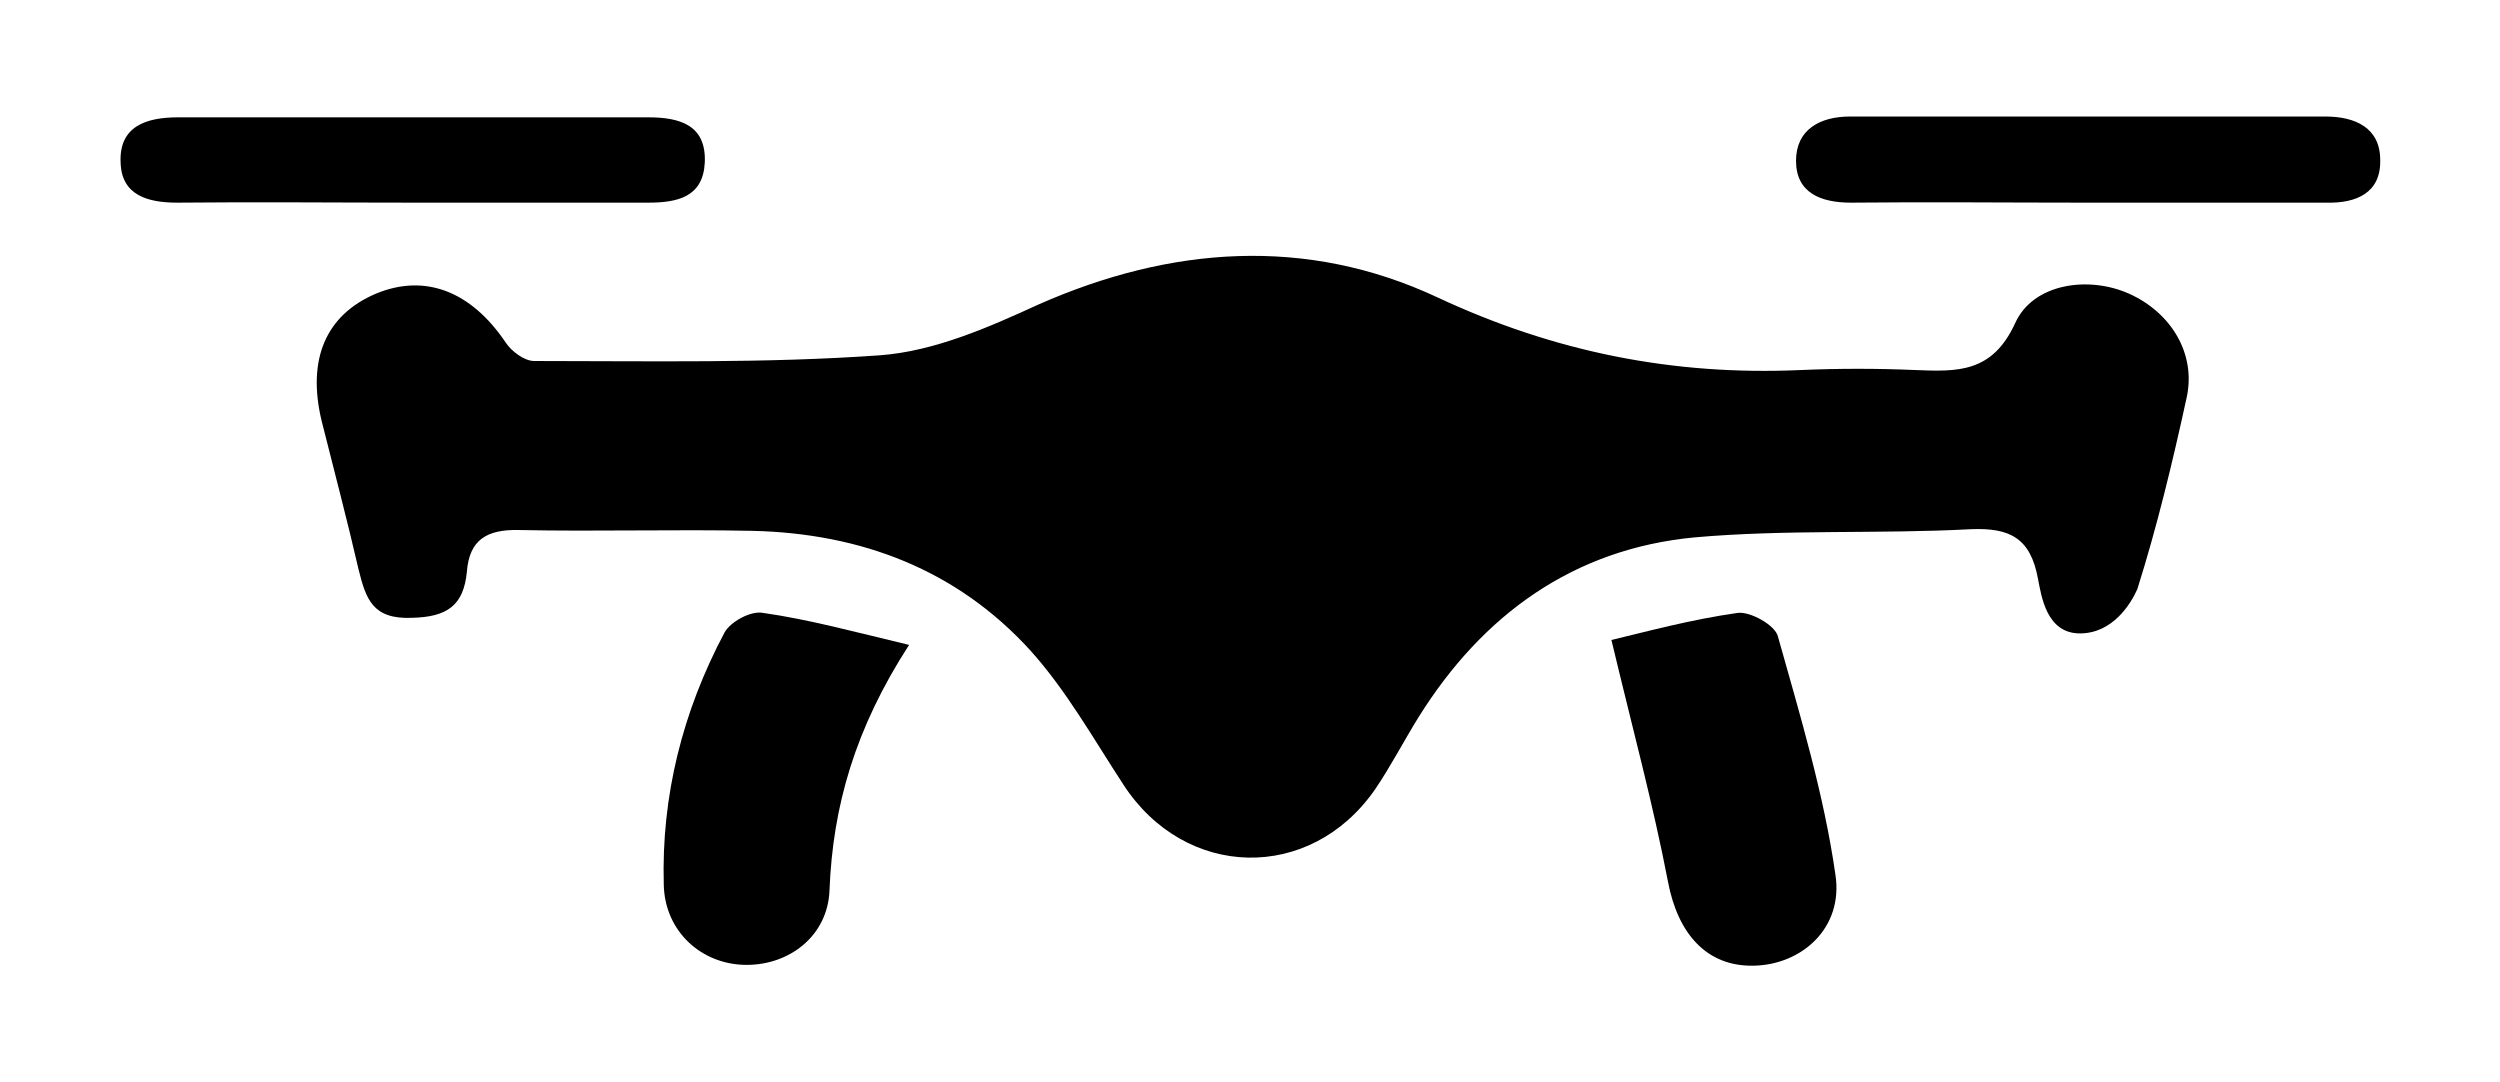
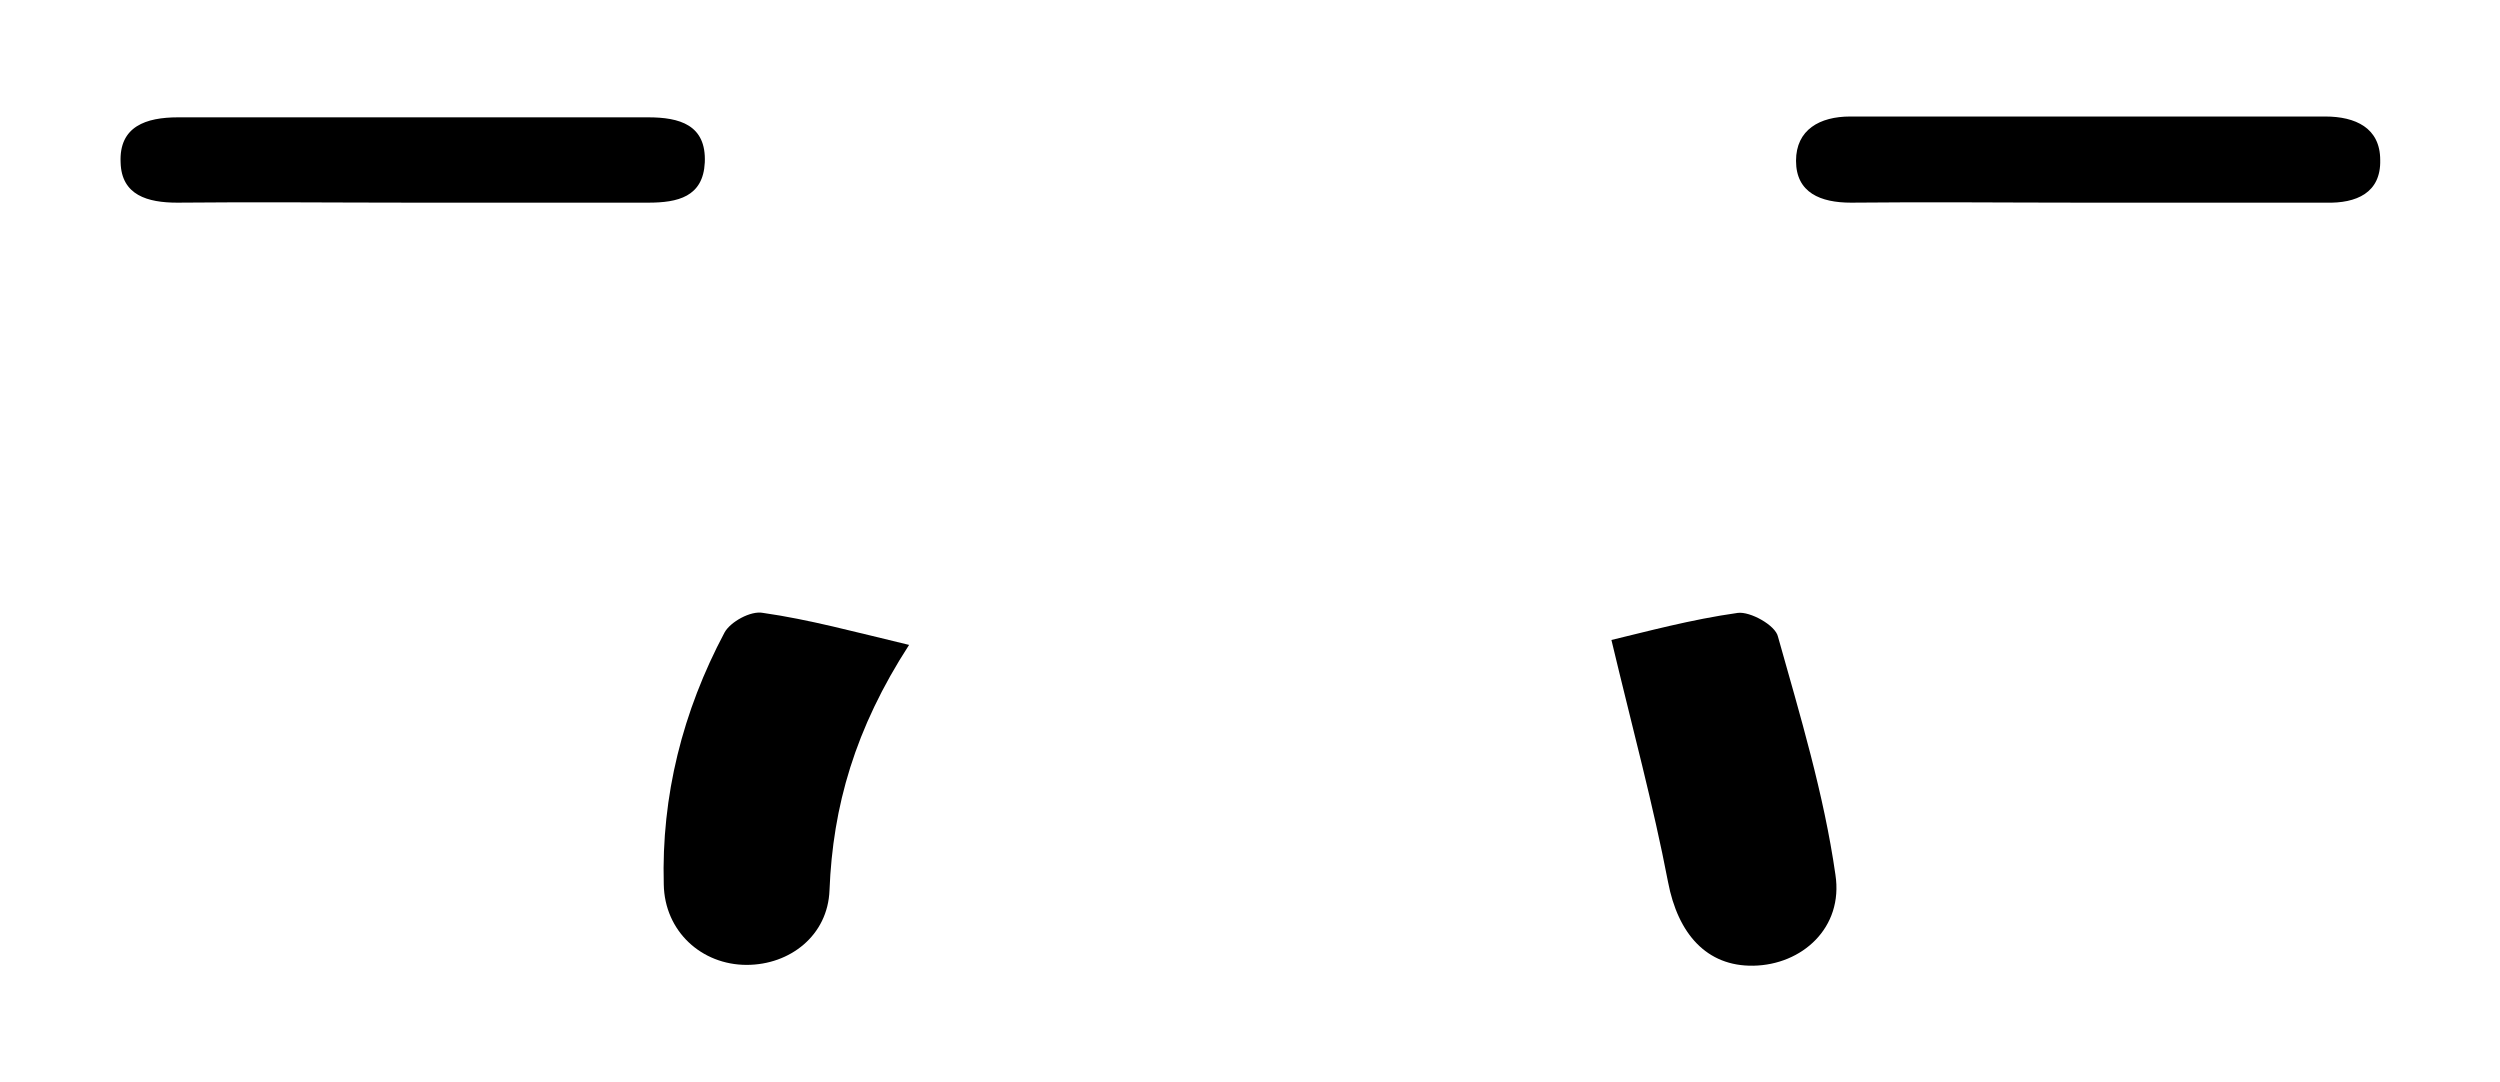
<svg xmlns="http://www.w3.org/2000/svg" version="1.1" id="Layer_1" x="0px" y="0px" viewBox="0 0 304.7 131.9" style="enable-background:new 0 0 304.7 131.9;" xml:space="preserve">
  <g id="XMLID_5_">
-     <path id="XMLID_10_" d="M253.5,77.2c-4.1,0-4.7-4.6-5.1-6.6c-0.9-5-3.4-6.3-8.2-6.1c-11.2,0.6-22.5,0-33.7,1   c-14.7,1.4-25.8,9.4-33.6,21.9c-1.8,2.9-3.4,6-5.3,8.8c-7.9,11.4-23.2,11-30.7-0.6c-3.6-5.5-6.9-11.4-11.3-16.3   c-9-9.9-20.7-14.3-33.9-14.6c-9.4-0.2-18.9,0.1-28.4-0.1c-4-0.1-6.1,1.2-6.4,5.1c-0.4,4.1-2.4,5.5-6.7,5.6   c-4.8,0.2-5.6-2.3-6.5-5.9c-1.4-6.1-3-12.1-4.5-18.1c-1.8-7.5,0.5-12.9,6.6-15.5c6-2.5,11.6-0.3,15.8,5.9c0.7,1.1,2.3,2.3,3.5,2.3   c14.1,0,28.2,0.3,42.2-0.7c6.6-0.5,13.2-3.4,19.3-6.2c16.1-7.1,32.6-8.3,48.5-0.9c14.3,6.7,28.8,9.6,44.4,8.9   c4.6-0.2,9.3-0.2,13.9,0c5.1,0.2,9.4,0.4,12.2-5.7c2.2-4.9,9-5.8,13.9-3.6c5.1,2.3,8.2,7.3,7,12.7c-1.7,7.8-3.6,15.7-6,23.3   C259.7,73.6,257.5,77.2,253.5,77.2z" />
    <path id="XMLID_9_" d="M196.4,78c4.2-1,9.7-2.5,15.4-3.3c1.5-0.2,4.6,1.5,4.9,2.9c2.7,9.6,5.6,19.2,7,29c1,6.5-4.1,11-10,11.1   c-5.7,0.1-9.2-3.9-10.4-10.2C201.5,98.1,199,88.9,196.4,78z" />
    <path id="XMLID_8_" d="M110.8,78.6c-6.6,10.2-9.3,19.7-9.7,29.9c-0.2,5.5-4.8,9.1-10.1,9.1c-5.5,0-10-4.1-10.1-9.8   c-0.3-10.8,2.3-21.1,7.4-30.7c0.7-1.3,3.2-2.7,4.7-2.4C98.6,75.5,104.1,77,110.8,78.6z" />
    <path id="XMLID_7_" d="M253.9,24.7c-9.4,0-18.9-0.1-28.3,0c-3.7,0-6.7-1.2-6.7-5.1c0-3.8,2.9-5.4,6.6-5.4c19.3,0,38.6,0,57.9,0   c3.7,0,6.7,1.4,6.7,5.3c0.1,4-2.9,5.3-6.6,5.2C273.6,24.7,263.8,24.7,253.9,24.7z" />
    <path id="XMLID_6_" d="M50.5,24.7c-9.6,0-19.3-0.1-28.9,0c-3.6,0-6.8-0.9-6.9-4.9c-0.2-4.4,3.1-5.5,7-5.5c19.1,0,38.2,0,57.3,0   c3.8,0,7.1,0.9,6.9,5.5c-0.2,4.2-3.3,4.9-6.9,4.9C69.4,24.7,60,24.7,50.5,24.7z" />
  </g>
</svg>